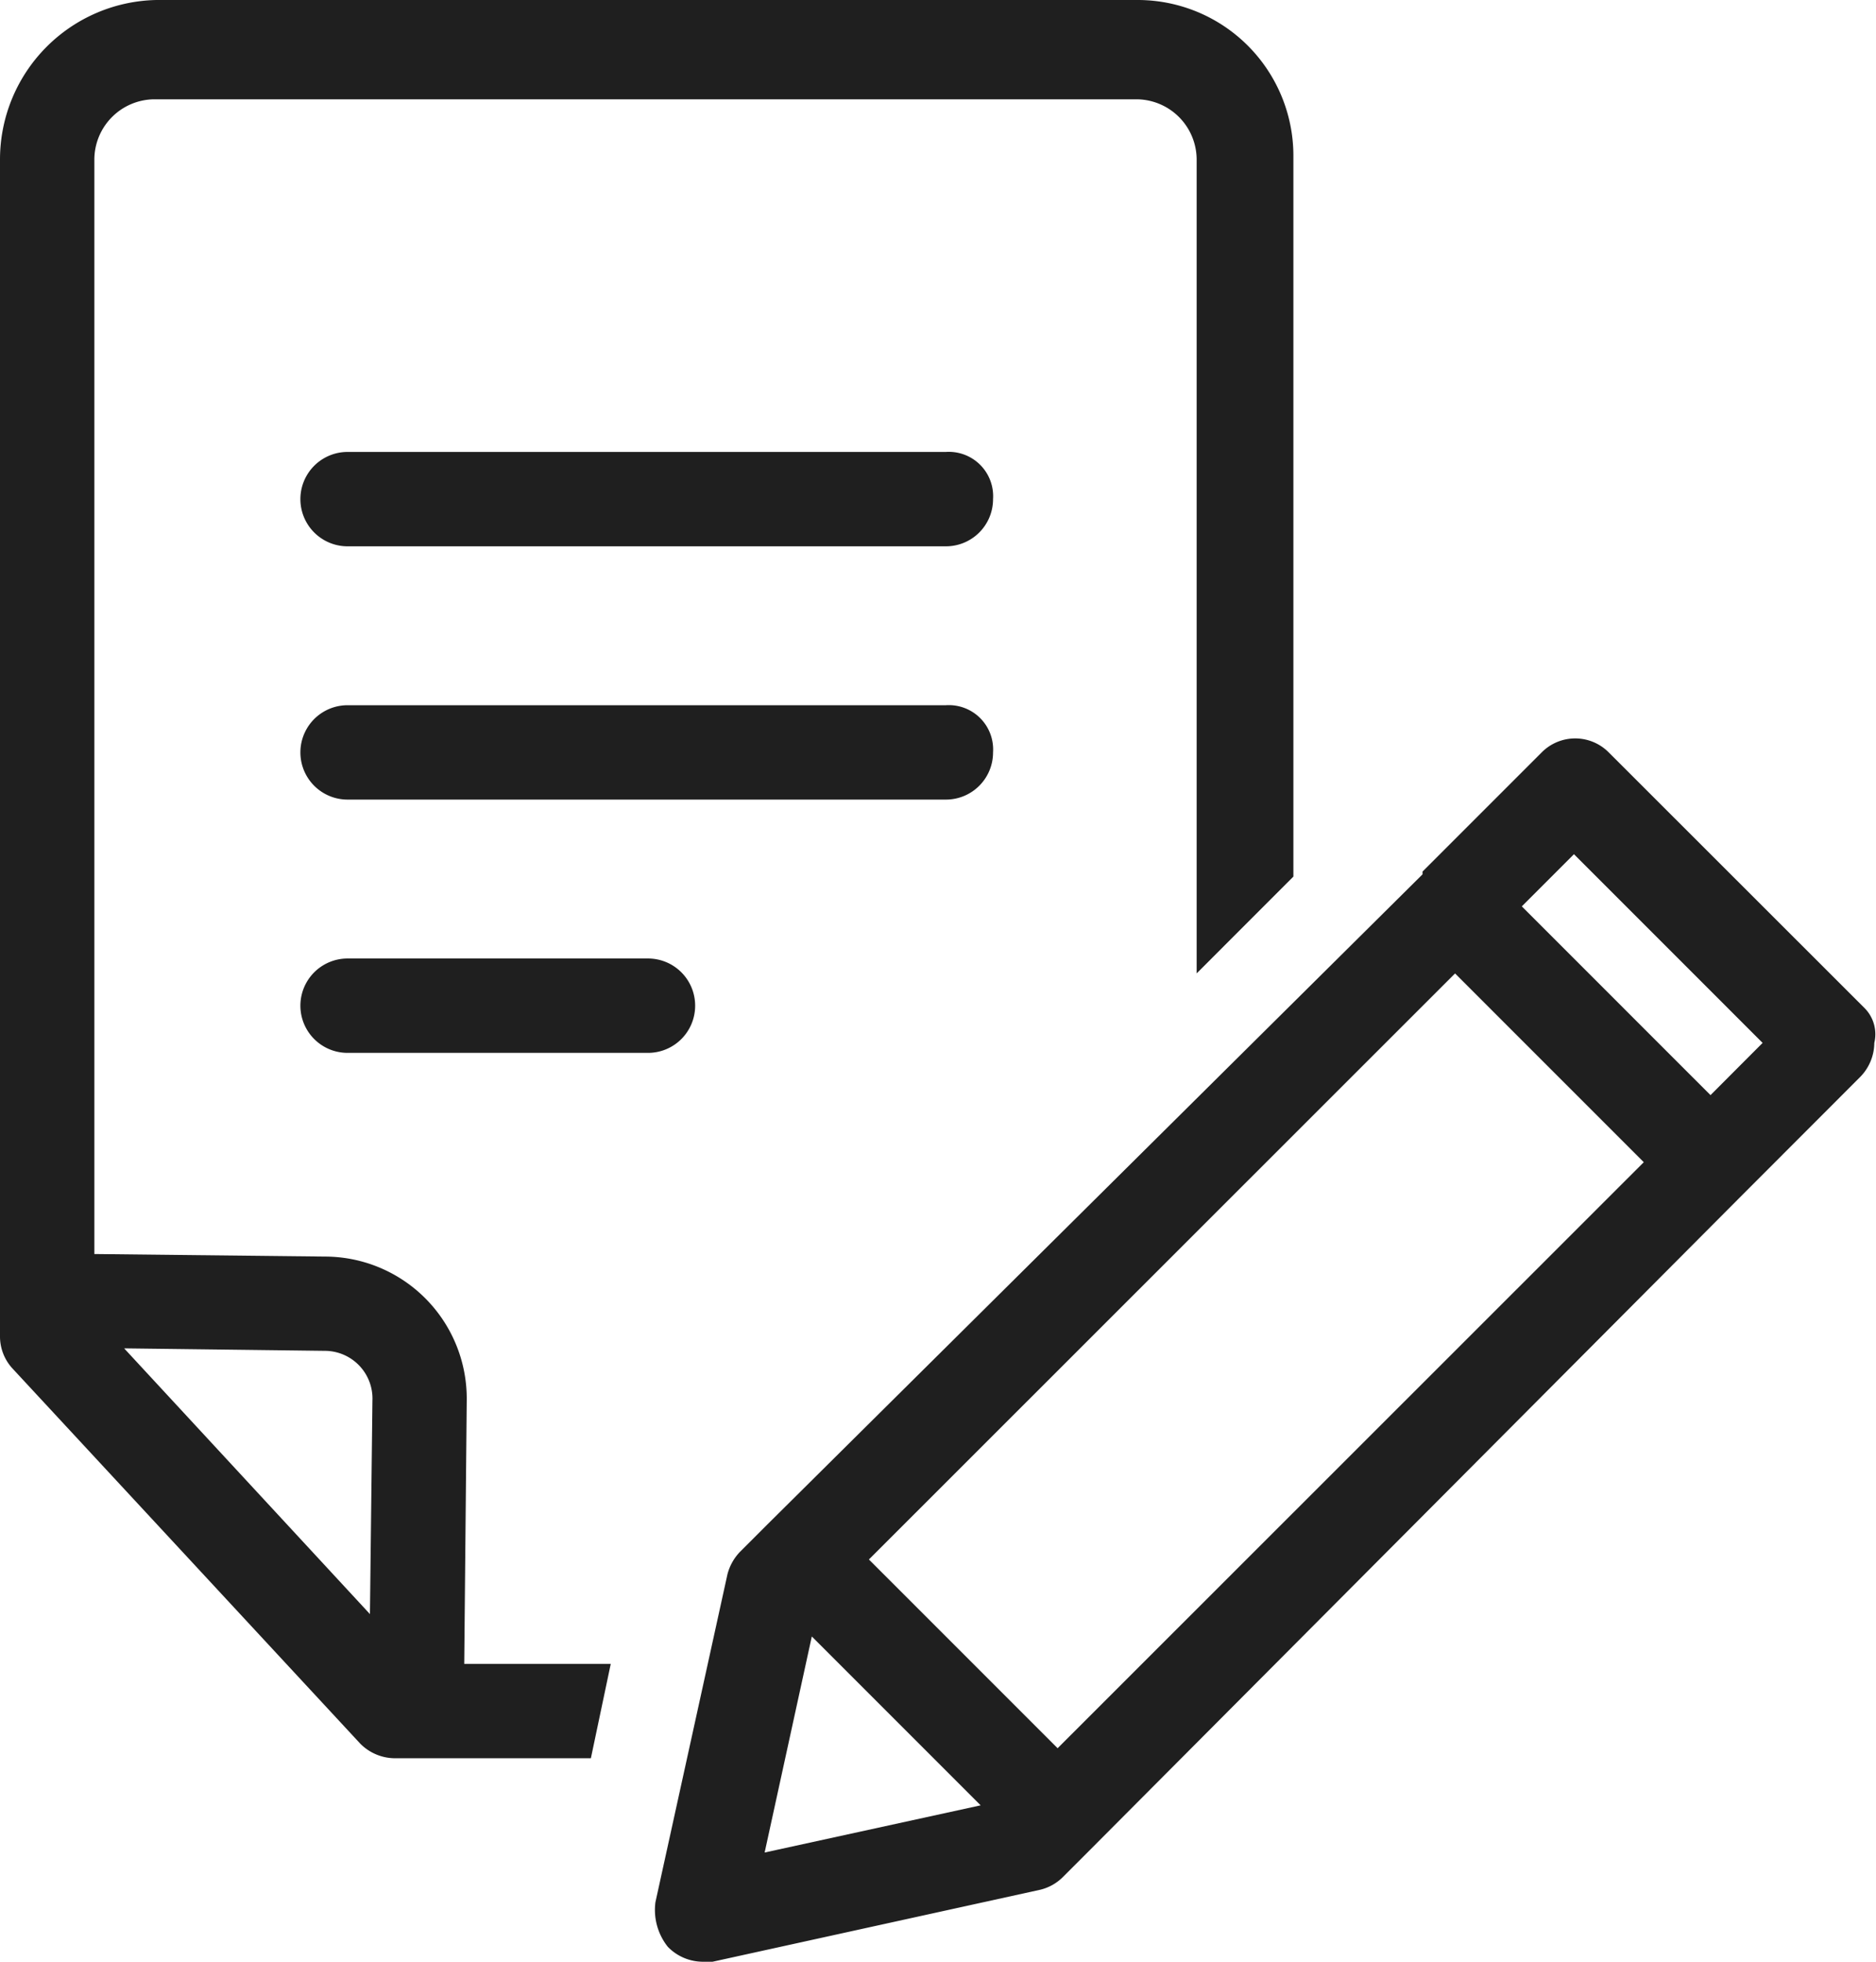
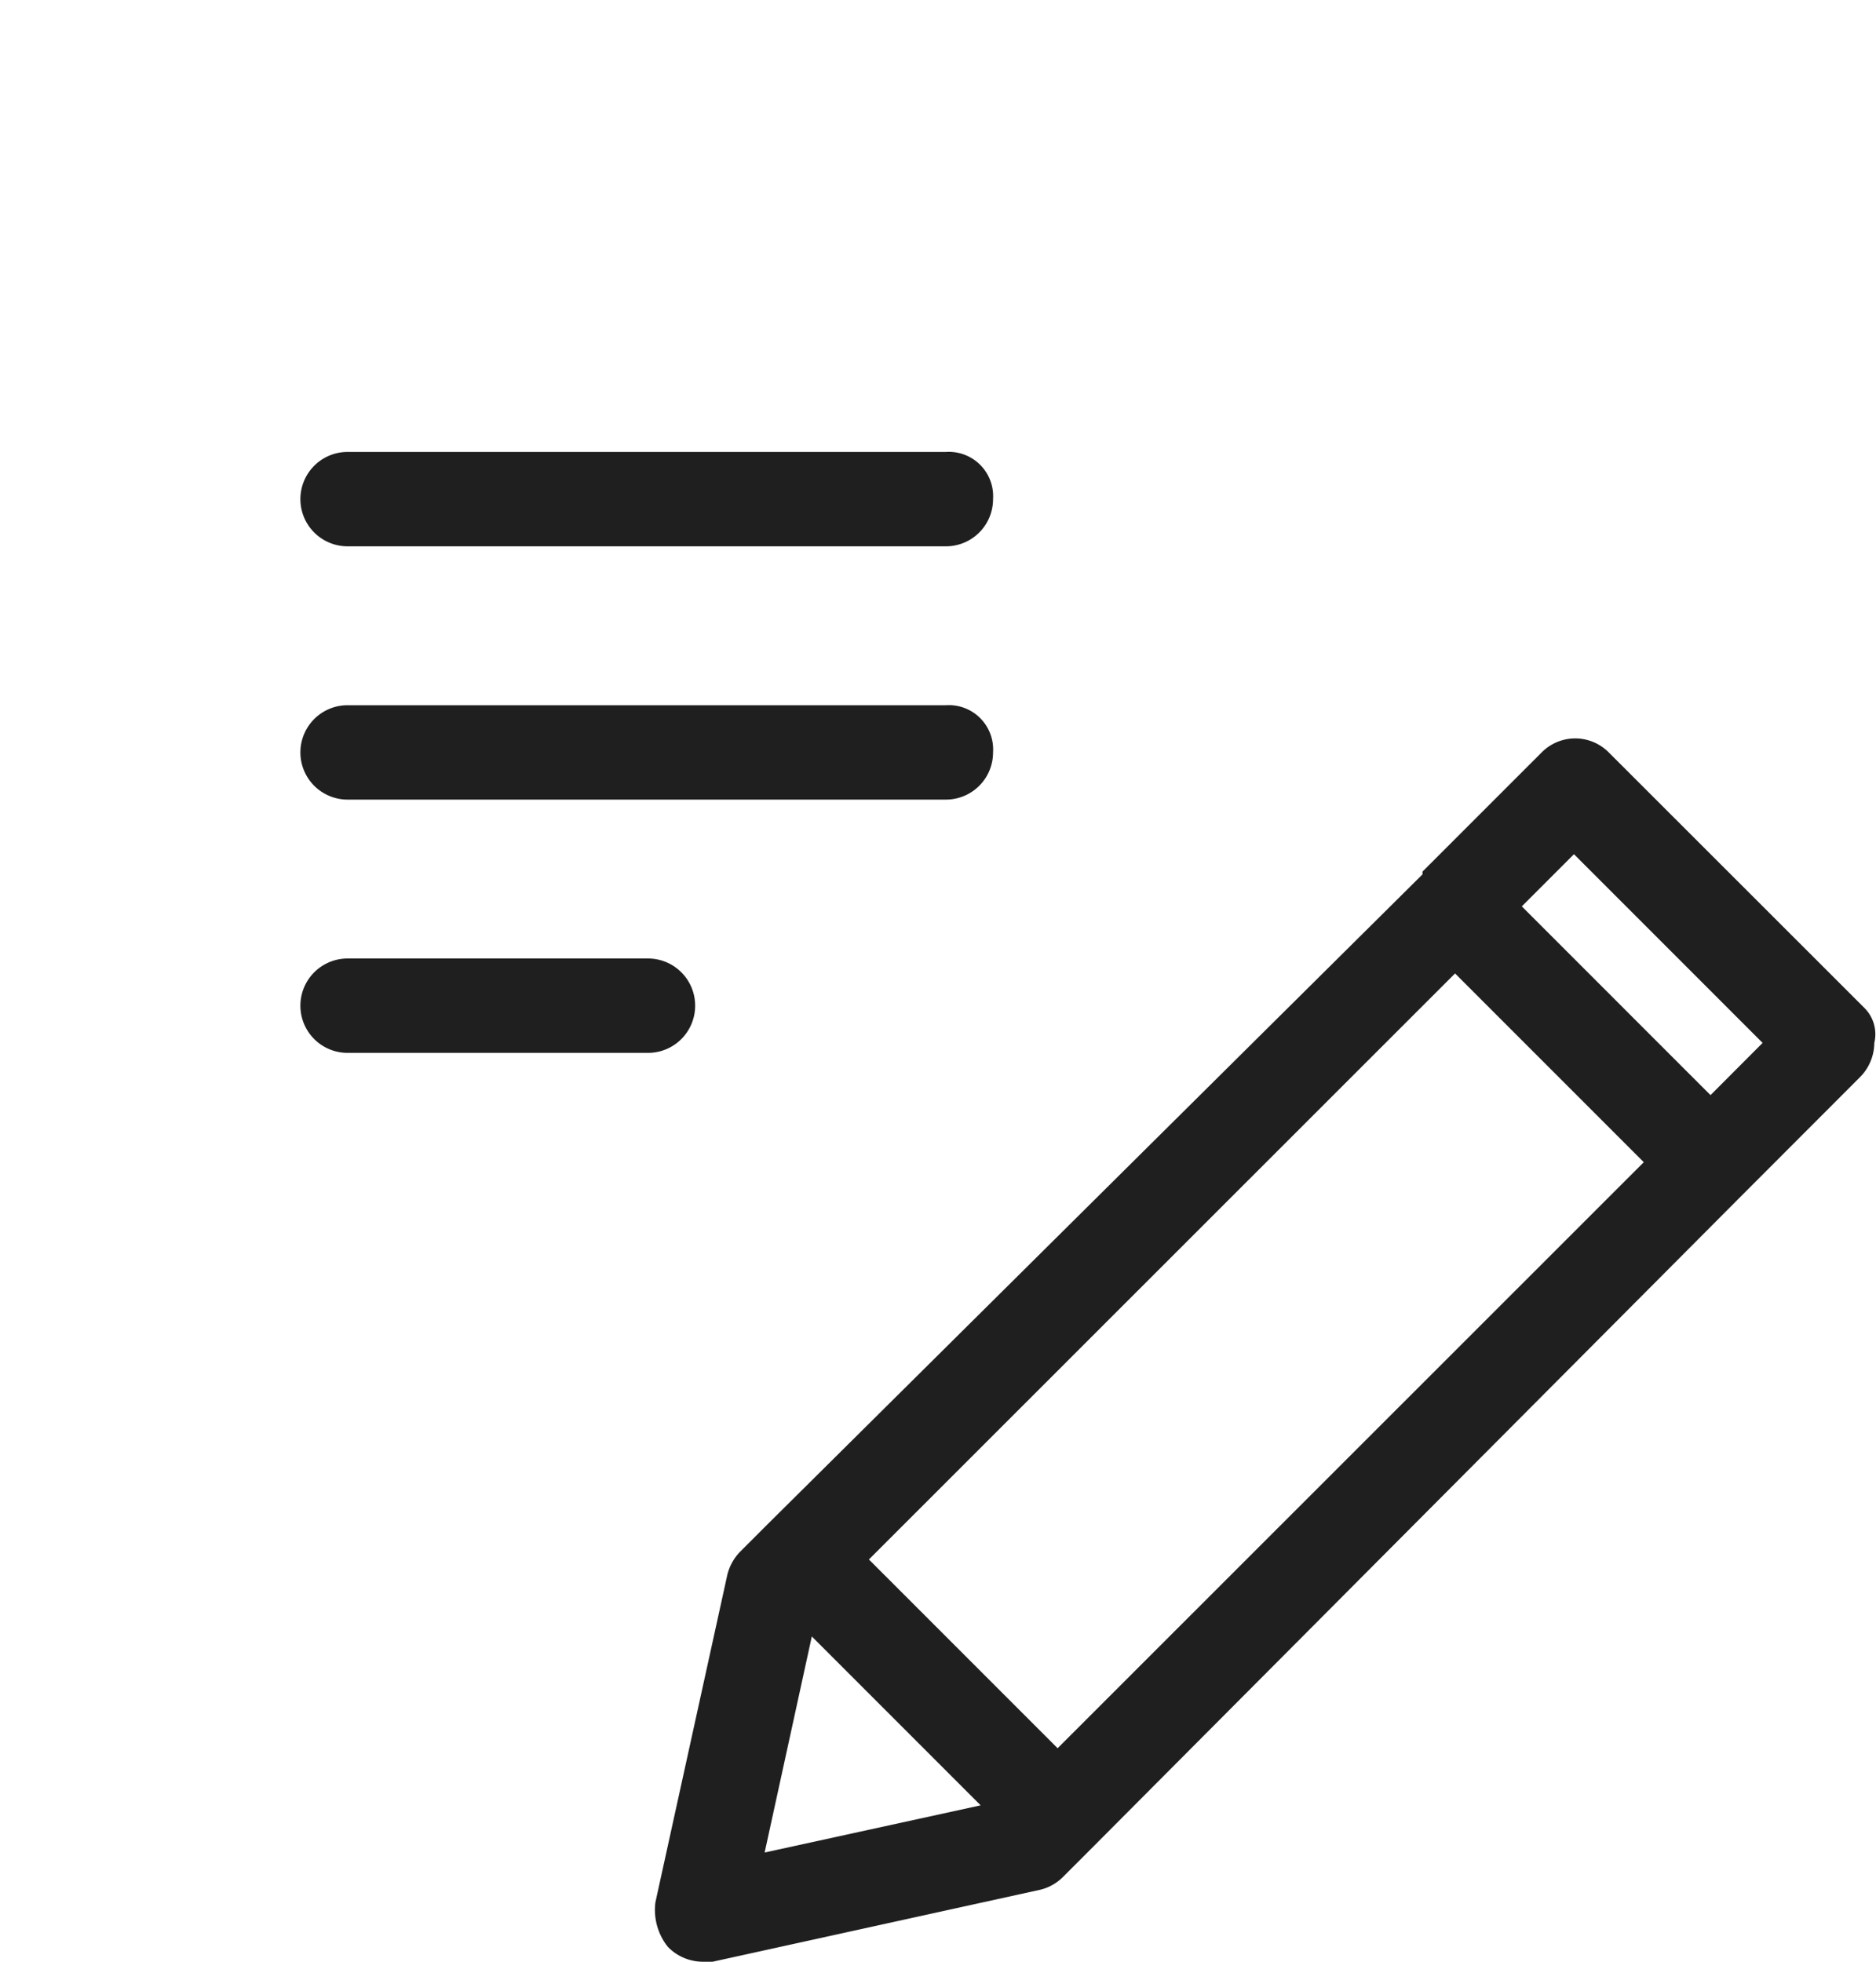
<svg xmlns="http://www.w3.org/2000/svg" width="35.391" height="37" viewBox="0 0 35.391 37">
  <g id="Group_1263" data-name="Group 1263" transform="translate(0 0.1)">
-     <path id="Path_912" data-name="Path 912" d="M8.805,26.315A2.679,2.679,0,0,0,6.135,23.6L1.78,23.552V2.9A1.14,1.14,0,0,1,2.9,1.773H21.451A1.14,1.14,0,0,1,22.575,2.9V18.259L24.4,16.433V2.851A2.938,2.938,0,0,0,21.451-.1H2.951A3.009,3.009,0,0,0,0,2.9V25.1a.89.89,0,0,0,.234.609l6.557,7.072a.925.925,0,0,0,.656.281h3.7l.375-1.78H8.758Zm-6.463-.984,3.794.047a.9.9,0,0,1,.89.937l-.047,4.028Z" fill="#1f1f1f" />
    <path id="Path_913" data-name="Path 913" d="M24.277,18.1H12.99a.89.89,0,1,0,0,1.78H24.277a.889.889,0,0,0,.89-.89A.836.836,0,0,0,24.277,18.1Z" transform="translate(-6.433 -9.676)" fill="#1f1f1f" />
    <path id="Path_914" data-name="Path 914" d="M24.277,28.3H12.99a.89.89,0,0,0,0,1.78H24.277a.889.889,0,0,0,.89-.89A.836.836,0,0,0,24.277,28.3Z" transform="translate(-6.433 -15.099)" fill="#1f1f1f" />
    <path id="Path_915" data-name="Path 915" d="M19.547,39.39a.889.889,0,0,0-.89-.89H12.99a.89.89,0,0,0,0,1.78h5.667A.889.889,0,0,0,19.547,39.39Z" transform="translate(-6.433 -20.522)" fill="#1f1f1f" />
-     <path id="Path_916" data-name="Path 916" d="M49.2,34.725,44.371,29.9a.89.89,0,0,0-1.265,0l-2.248,2.248V32.2L28.494,44.466h0l-.515.515a.957.957,0,0,0-.234.422l-1.358,6.182a1.116,1.116,0,0,0,.234.843.925.925,0,0,0,.656.281h.187l6.182-1.358a.906.906,0,0,0,.422-.234l.515-.515h0L46.854,38.284h0L49.1,36.036a.925.925,0,0,0,.281-.656A.7.7,0,0,0,49.2,34.725Zm-7.728-.656,1.78,1.78,1.78,1.78L33.974,48.682l-1.546-1.546-2.014-2.014ZM29.337,46.574l1.78,1.78,1.405,1.405-4.075.89Zm16.954-10.21-1.78-1.78-1.78-1.78.984-.984,3.559,3.559Z" transform="translate(-14.022 -15.809)" fill="#1f1f1f" />
+     <path id="Path_916" data-name="Path 916" d="M49.2,34.725,44.371,29.9a.89.89,0,0,0-1.265,0l-2.248,2.248V32.2L28.494,44.466h0l-.515.515a.957.957,0,0,0-.234.422l-1.358,6.182a1.116,1.116,0,0,0,.234.843.925.925,0,0,0,.656.281h.187l6.182-1.358a.906.906,0,0,0,.422-.234l.515-.515h0L46.854,38.284L49.1,36.036a.925.925,0,0,0,.281-.656A.7.7,0,0,0,49.2,34.725Zm-7.728-.656,1.78,1.78,1.78,1.78L33.974,48.682l-1.546-1.546-2.014-2.014ZM29.337,46.574l1.78,1.78,1.405,1.405-4.075.89Zm16.954-10.21-1.78-1.78-1.78-1.78.984-.984,3.559,3.559Z" transform="translate(-14.022 -15.809)" fill="#1f1f1f" />
  </g>
</svg>